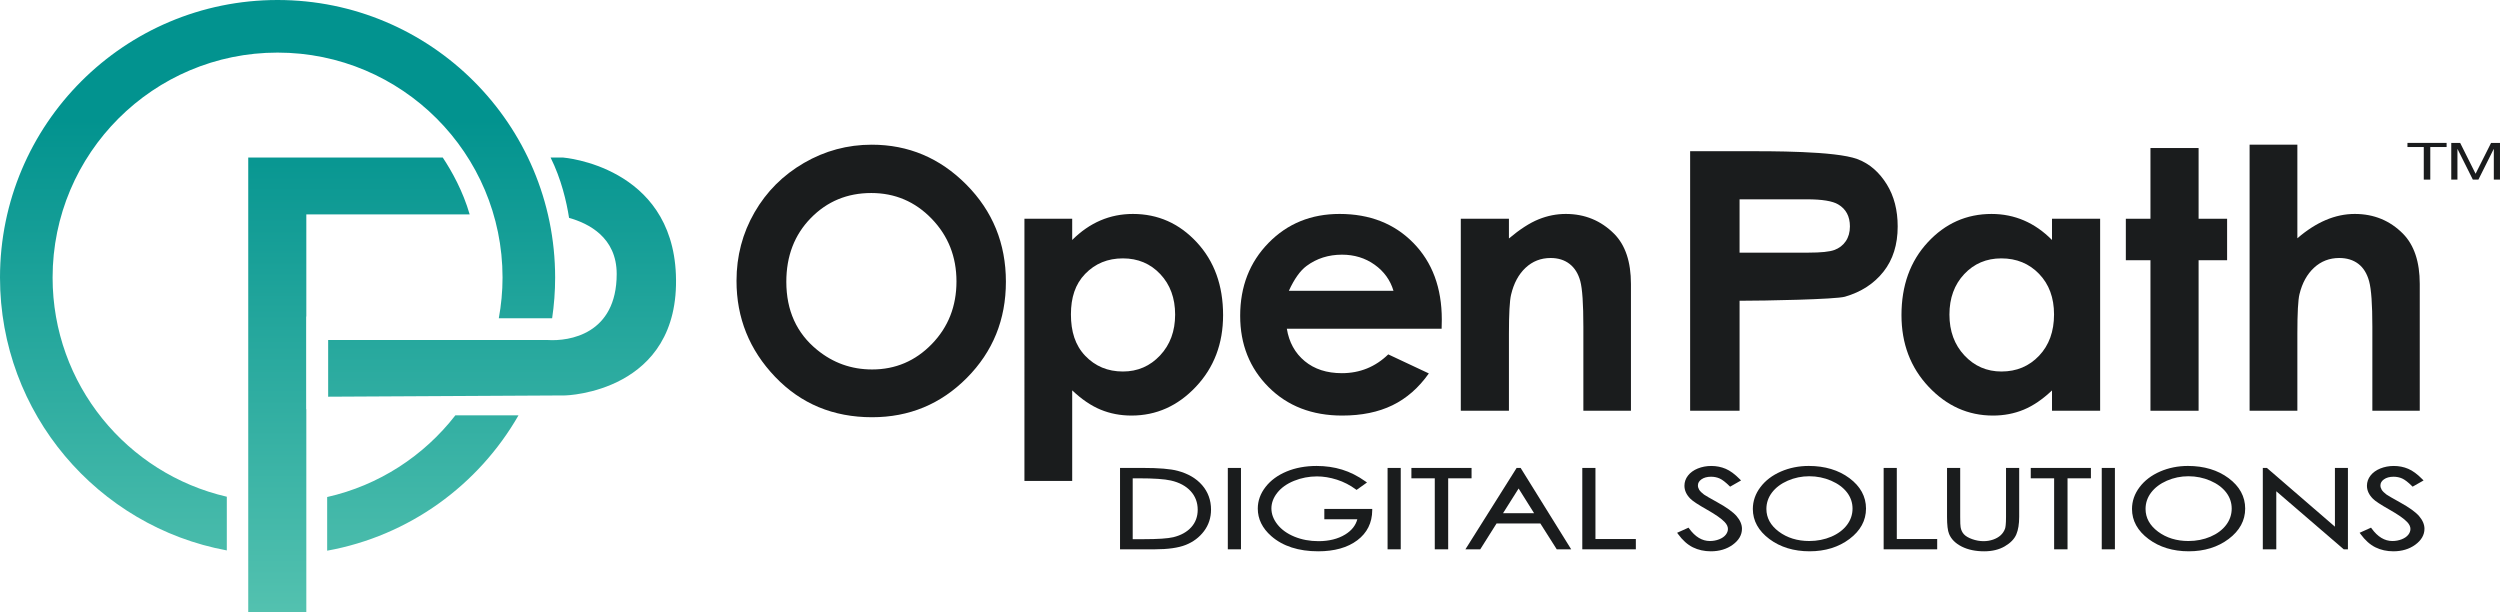
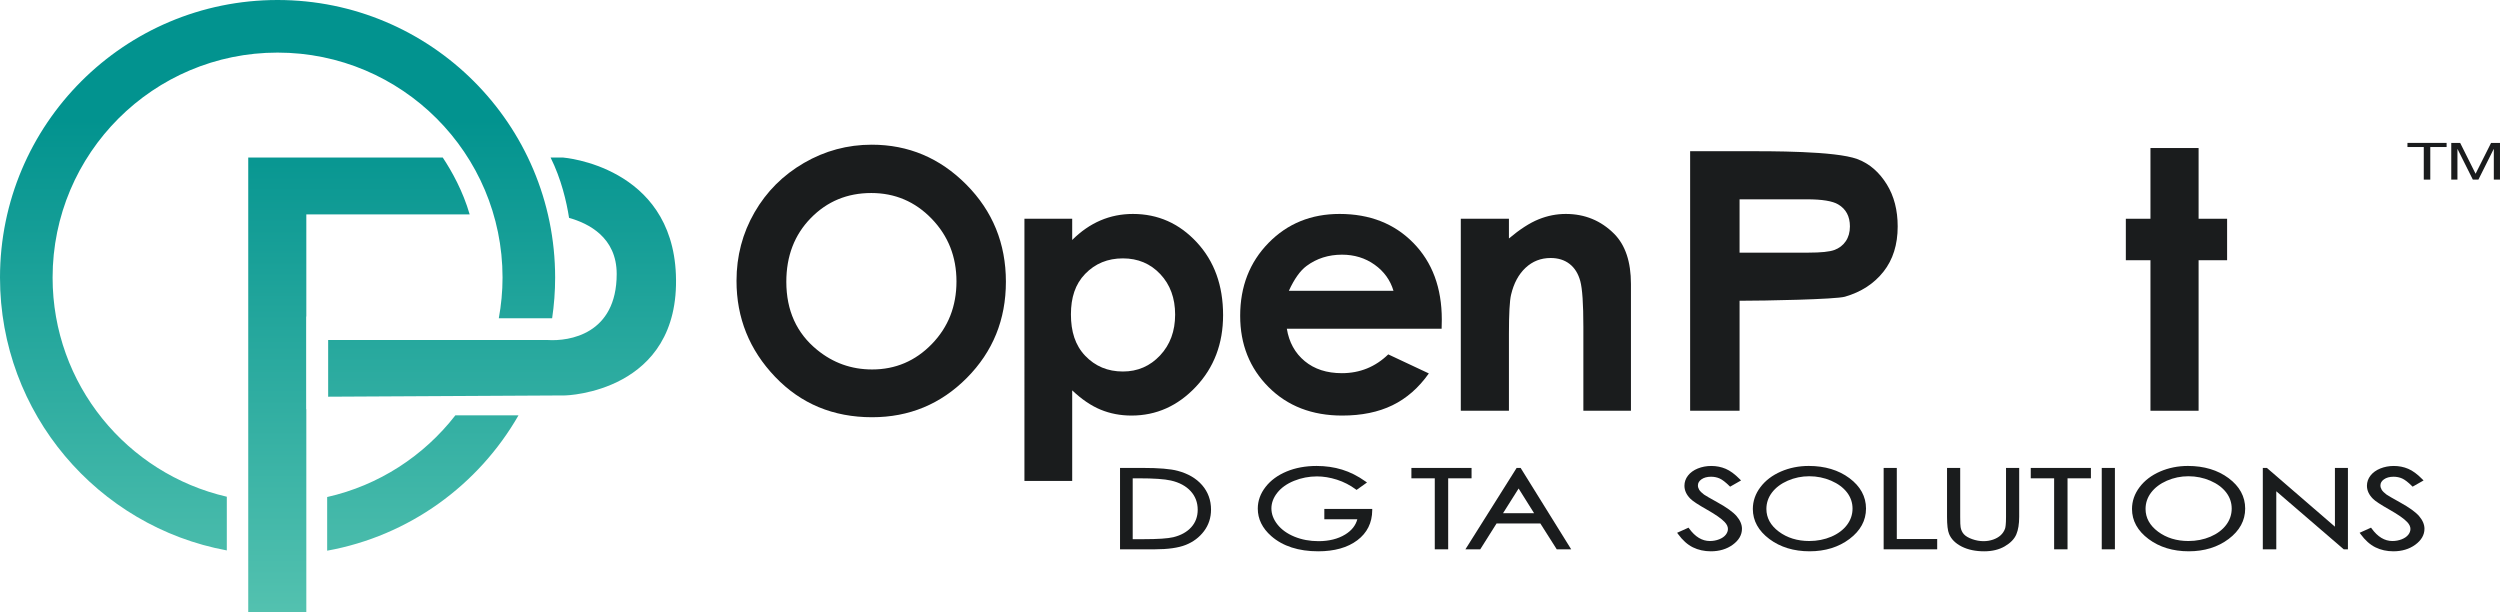
<svg xmlns="http://www.w3.org/2000/svg" xmlns:xlink="http://www.w3.org/1999/xlink" id="Layer_2" viewBox="0 0 652.766 159.799">
  <defs>
    <linearGradient id="linear-gradient" x1="72.475" y1="31.356" x2="72.475" y2="186.855" gradientUnits="userSpaceOnUse">
      <stop offset="0" stop-color="#02938f" />
      <stop offset="1" stop-color="#64cbb6" />
    </linearGradient>
    <linearGradient id="linear-gradient-2" x1="120.667" y1="31.356" x2="120.667" y2="186.856" xlink:href="#linear-gradient" />
  </defs>
  <g id="Layer_1-2">
    <path d="m85.424,129.778v14.01c21.392-3.863,39.511-17.113,49.955-35.334h-16.485c-8.213,10.58-19.96,18.279-33.47,21.324ZM72.474,0C32.448,0,0,32.448,0,72.474c0,35.498,25.527,65.015,59.222,71.244v-14.02c-26.056-6.012-45.489-29.34-45.489-57.224,0-32.441,26.3-58.741,58.741-58.741,32.444,0,58.744,26.3,58.744,58.741,0,3.634-.348,7.181-.979,10.632h13.927c.511-3.473.784-7.02.784-10.632C144.95,32.448,112.501,0,72.474,0Z" style="fill:url(#linear-gradient);" />
    <path d="m115.612,41.142h-50.795v118.658h15.166v-52.957h-.044v-24.191h.044v-26.664h42.653c-1.749-6.051-4.64-11.246-7.024-14.846Zm31.474,0h-3.317c2.789,5.629,4.153,11.489,4.819,15.751,5.12,1.429,12.435,5.115,12.435,14.637,0,15.766-12.41,17.614-18.022,17.249h-57.318v14.803l61.934-.334s30.067-.715,28.867-31.534c-1.105-28.379-29.396-30.571-29.396-30.571Z" style="fill:url(#linear-gradient-2);" />
    <path d="m227.616,37.781c9.575,0,17.807,3.471,24.696,10.411,6.89,6.939,10.335,15.397,10.335,25.376,0,9.887-3.398,18.256-10.196,25.104-6.797,6.846-15.045,10.27-24.743,10.27-10.158,0-18.598-3.514-25.319-10.547-6.721-7.031-10.081-15.385-10.081-25.055,0-6.479,1.565-12.436,4.695-17.872,3.13-5.435,7.434-9.741,12.913-12.92,5.478-3.178,11.377-4.767,17.7-4.767Zm-.136,12.618c-6.255,0-11.513,2.181-15.774,6.542-4.262,4.361-6.393,9.907-6.393,16.63,0,7.496,2.683,13.423,8.049,17.785,4.17,3.41,8.953,5.113,14.35,5.113,6.101,0,11.297-2.211,15.59-6.635,4.292-4.422,6.439-9.873,6.439-16.355,0-6.449-2.162-11.907-6.484-16.376-4.324-4.47-9.581-6.705-15.775-6.705Z" style="fill:#1a1c1d;" />
    <path d="m279.957,57.118v5.542c2.273-2.265,4.73-3.966,7.373-5.1,2.642-1.132,5.469-1.698,8.479-1.698,6.543,0,12.104,2.47,16.682,7.408,4.577,4.938,6.865,11.274,6.865,19.005,0,7.455-2.365,13.69-7.096,18.705-4.731,5.02-10.338,7.525-16.82,7.525-2.888,0-5.577-.514-8.065-1.541-2.488-1.027-4.96-2.707-7.418-5.039v23.645h-12.472V57.118h12.472Zm13.242,10.345c-3.962,0-7.247,1.351-9.858,4.051-2.611,2.697-3.715,6.225-3.715,10.581,0,4.447,1.105,8.043,3.715,10.789,2.611,2.744,5.896,4.119,9.858,4.119,3.839,0,7.072-1.397,9.697-4.188,2.626-2.793,3.939-6.348,3.939-10.676,0-4.291-1.289-7.812-3.869-10.558-2.581-2.743-5.836-4.118-9.767-4.118Z" style="fill:#1a1c1d;" />
    <path d="m376.416,85.835h-40.416c.582,3.547,2.141,6.367,4.674,8.461,2.533,2.094,5.765,3.142,9.696,3.142,4.698,0,8.736-1.637,12.114-4.908l10.594,4.973c-2.643,3.746-5.808,6.516-9.493,8.31-3.687,1.795-8.065,2.693-13.133,2.693-7.865,0-14.271-2.477-19.216-7.43-4.946-4.957-7.419-11.162-7.419-18.617,0-7.638,2.466-13.98,7.399-19.028,4.932-5.046,11.118-7.569,18.555-7.569,7.899,0,14.321,2.525,19.27,7.574,4.948,5.046,7.422,11.716,7.422,20.002l-.046,2.397Zm-12.571-9.911c-.833-2.791-2.473-5.059-4.922-6.807-2.45-1.748-5.292-2.619-8.527-2.619-3.513,0-6.594.979-9.243,2.942-1.664,1.226-3.204,3.386-4.621,6.483h27.313Z" style="fill:#1a1c1d;" />
    <path d="m381.422,57.118h12.569v5.149c2.851-2.398,5.432-4.064,7.746-5,2.313-.937,4.681-1.405,7.103-1.405,4.965,0,9.178,1.735,12.642,5.203,2.911,2.948,4.367,7.305,4.367,13.077v33.109h-12.424v-21.943c0-5.981-.269-9.951-.805-11.914-.536-1.963-1.47-3.459-2.802-4.486-1.333-1.027-2.979-1.541-4.939-1.541-2.543,0-4.726.853-6.547,2.556-1.822,1.699-3.087,4.056-3.79,7.059-.368,1.566-.552,4.951-.552,10.166v20.104h-12.569v-50.132Z" style="fill:#1a1c1d;" />
    <path d="m441.303,39.474h13.684c7.404,0,24.179-.065,29.937,2.049,3.327,1.222,5.853,3.577,7.74,6.632,1.888,3.057,2.832,6.718,2.832,10.986,0,4.729-1.234,8.66-3.706,11.791-2.472,3.134-5.828,5.314-10.066,6.54-2.488.707-20.941,1.06-27.511,1.06v28.717h-12.909V39.474Zm12.909,26.491h18.024c3.228,0,5.471-.231,6.729-.692,1.262-.462,2.254-1.226,2.975-2.29.724-1.064,1.084-2.352,1.084-3.864,0-2.621-1.017-4.533-3.042-5.735-1.477-.894-4.212-1.342-8.205-1.342h-17.566v13.923Z" style="fill:#1a1c1d;" />
-     <path d="m535.791,57.118h12.567v50.132h-12.567v-5.309c-2.455,2.326-4.916,4.002-7.388,5.027-2.469,1.023-5.146,1.537-8.031,1.537-6.471,0-12.072-2.506-16.798-7.525-4.726-5.016-7.087-11.25-7.087-18.705,0-7.731,2.286-14.068,6.858-19.005,4.572-4.938,10.123-7.408,16.658-7.408,3.007,0,5.831.567,8.469,1.698,2.639,1.134,5.078,2.835,7.318,5.1v-5.542Zm-13.24,10.345c-3.886,0-7.116,1.375-9.688,4.118-2.571,2.746-3.853,6.267-3.853,10.558,0,4.328,1.307,7.883,3.924,10.676,2.616,2.791,5.839,4.188,9.663,4.188,3.948,0,7.221-1.375,9.824-4.119,2.601-2.746,3.902-6.342,3.902-10.789,0-4.356-1.302-7.883-3.902-10.581-2.603-2.7-5.893-4.051-9.87-4.051Z" style="fill:#1a1c1d;" />
    <path d="m561.499,38.651h12.568v18.467h7.444v10.829h-7.444v39.303h-12.568v-39.303h-6.43v-10.829h6.43v-18.467Z" style="fill:#1a1c1d;" />
-     <path d="m587.385,37.781h12.472v24.432c2.461-2.118,4.934-3.705,7.425-4.764,2.488-1.058,5.011-1.587,7.563-1.587,4.978,0,9.174,1.719,12.586,5.157,2.921,2.977,4.382,7.351,4.382,13.122v33.109h-12.377v-21.969c0-5.803-.277-9.731-.831-11.789s-1.501-3.593-2.84-4.607c-1.337-1.014-2.994-1.52-4.965-1.52-2.556,0-4.75.845-6.581,2.534-1.829,1.688-3.099,3.99-3.809,6.909-.368,1.504-.554,4.941-.554,10.315v20.127h-12.472V37.781Z" style="fill:#1a1c1d;" />
    <path d="m292.446,122.181v21.249h9.06c3.445,0,6.164-.385,8.085-1.145,1.943-.764,3.547-1.968,4.766-3.577,1.226-1.618,1.849-3.519,1.849-5.644,0-2.46-.783-4.61-2.328-6.392-1.533-1.766-3.686-3.024-6.401-3.74-1.867-.5-4.897-.752-9.005-.752h-6.024Zm4.9,2.71c3.896,0,6.719.193,8.392.576,2.203.503,3.94,1.44,5.163,2.784,1.213,1.331,1.828,2.96,1.828,4.845,0,1.791-.565,3.323-1.679,4.558-1.124,1.247-2.699,2.126-4.684,2.609-1.429.346-4.051.519-7.793.519h-2.817v-15.891h1.59Z" style="fill:#1a1c1d;" />
-     <rect x="320.591" y="122.181" width="3.435" height="21.249" style="fill:#1a1c1d;" />
    <path d="m335.942,123.109c-2.316.964-4.169,2.323-5.501,4.042-1.346,1.73-2.027,3.63-2.027,5.646,0,2.712,1.185,5.129,3.523,7.181,3.006,2.635,7.128,3.971,12.255,3.971,4.229,0,7.661-.965,10.196-2.87,2.567-1.926,3.883-4.561,3.909-7.834l.002-.351h-12.511v2.688h8.618c-.426,1.599-1.471,2.946-3.174,3.985-1.884,1.15-4.227,1.735-6.968,1.735-2.269,0-4.38-.395-6.272-1.171-1.884-.77-3.378-1.839-4.439-3.18-1.049-1.324-1.582-2.735-1.582-4.196,0-1.422.514-2.796,1.527-4.084,1.023-1.304,2.493-2.352,4.372-3.117,1.893-.77,3.913-1.162,6.003-1.162,1.677,0,3.429.288,5.21.857,1.77.57,3.425,1.418,4.917,2.521l.201.151,2.727-1.936-.398-.285c-1.971-1.406-4.021-2.44-6.095-3.077-2.067-.638-4.308-.96-6.654-.96-2.901,0-5.539.486-7.841,1.446Z" style="fill:#1a1c1d;" />
-     <rect x="362.306" y="122.181" width="3.436" height="21.249" style="fill:#1a1c1d;" />
    <path d="m368.526,122.181v2.71h6.103v18.539h3.499v-18.539h6.103v-2.71h-15.705Z" style="fill:#1a1c1d;" />
    <path d="m396.001,122.181l-13.371,21.249h3.874s4.063-6.44,4.256-6.748h11.438c.194.308,4.281,6.748,4.281,6.748h3.771l-13.199-21.249h-1.05Zm.518,5.369c.476.76,3.505,5.589,4.041,6.443h-8.105c.54-.856,3.587-5.684,4.064-6.443Z" style="fill:#1a1c1d;" />
-     <path d="m413.148,122.181v21.249h13.981v-2.689h-10.546v-18.56h-3.436Z" style="fill:#1a1c1d;" />
    <path d="m443.309,122.324h0c-1.091.446-1.951,1.067-2.559,1.848-.619.795-.932,1.69-.932,2.661,0,1.217.523,2.357,1.556,3.388.583.602,2.006,1.54,4.346,2.863,2.235,1.265,3.787,2.354,4.613,3.234.559.592.84,1.193.84,1.791,0,.524-.188,1.031-.56,1.507-.382.489-.953.89-1.699,1.187-.765.304-1.593.458-2.462.458-2.023,0-3.841-1.097-5.401-3.261l-.165-.23-2.977,1.34.252.346c1.17,1.605,2.473,2.769,3.872,3.457,1.397.687,2.972,1.035,4.685,1.035,2.225,0,4.146-.576,5.71-1.715,1.599-1.165,2.41-2.567,2.41-4.167,0-1.114-.476-2.229-1.412-3.317-.911-1.055-2.589-2.261-4.986-3.584-1.985-1.098-3.166-1.782-3.511-2.031-.619-.464-1.047-.891-1.268-1.267-.22-.369-.324-.737-.324-1.123,0-.626.297-1.14.91-1.579.64-.458,1.487-.69,2.521-.69.806,0,1.562.155,2.243.459.688.307,1.542.965,2.544,1.954l.188.184,2.854-1.625-.315-.321c-1.288-1.312-2.528-2.224-3.688-2.715-1.161-.496-2.428-.747-3.766-.747-1.257,0-2.438.223-3.519.661Z" style="fill:#1a1c1d;" />
    <path d="m465.001,123.124h0c-2.244.975-4.042,2.344-5.344,4.073-1.314,1.736-1.98,3.655-1.98,5.7,0,3.062,1.457,5.704,4.33,7.853,2.844,2.123,6.373,3.198,10.492,3.198,4.069,0,7.572-1.082,10.41-3.215,2.865-2.152,4.318-4.823,4.318-7.937,0-3.138-1.457-5.811-4.331-7.948-2.84-2.112-6.414-3.186-10.62-3.186-2.595,0-5.043.492-7.275,1.461Zm-.541,15.682h0c-2.153-1.607-3.244-3.6-3.244-5.918,0-1.564.49-3.006,1.458-4.281.978-1.287,2.361-2.33,4.112-3.097,1.763-.768,3.654-1.159,5.622-1.159,2.003,0,3.926.391,5.715,1.161,1.774.765,3.167,1.796,4.141,3.062.96,1.253,1.446,2.672,1.446,4.22,0,1.556-.487,2.992-1.447,4.266-.973,1.288-2.349,2.32-4.093,3.069-1.758.751-3.697,1.132-5.762,1.132-3.093,0-5.767-.827-7.948-2.455Z" style="fill:#1a1c1d;" />
    <path d="m491.833,122.181v21.249h13.98v-2.689h-10.546v-18.56h-3.435Z" style="fill:#1a1c1d;" />
    <path d="m523.786,122.181v12.761c0,1.959-.141,2.767-.258,3.098-.24.667-.622,1.246-1.139,1.719-.522.479-1.184.858-1.963,1.129-.794.275-1.633.415-2.495.415-.998,0-2.005-.18-2.994-.534-.969-.345-1.693-.772-2.148-1.273-.45-.492-.741-1.116-.863-1.857-.072-.346-.106-1.248-.106-2.695v-12.761h-3.437v12.757c0,2.156.175,3.618.531,4.467.56,1.374,1.683,2.491,3.33,3.318,1.621.812,3.584,1.225,5.836,1.225,2.09,0,3.9-.44,5.384-1.307,1.494-.871,2.508-1.921,3.012-3.118.495-1.166.747-2.71.747-4.585v-12.757h-3.437Z" style="fill:#1a1c1d;" />
    <path d="m530.243,122.181v2.71h6.104v18.539h3.498v-18.539h6.104v-2.71h-15.705Z" style="fill:#1a1c1d;" />
    <rect x="548.779" y="122.181" width="3.436" height="21.249" style="fill:#1a1c1d;" />
    <path d="m564.003,123.124h0c-2.244.977-4.042,2.346-5.344,4.073-1.315,1.738-1.98,3.657-1.98,5.7,0,3.062,1.458,5.704,4.331,7.853,2.844,2.123,6.373,3.198,10.492,3.198,4.068,0,7.571-1.082,10.409-3.215,2.866-2.154,4.319-4.823,4.319-7.937,0-3.138-1.458-5.811-4.331-7.948-2.841-2.112-6.414-3.186-10.62-3.186-2.596,0-5.043.492-7.276,1.461Zm-.54,15.682h-.001c-2.152-1.607-3.244-3.6-3.244-5.918,0-1.564.49-3.006,1.458-4.281.98-1.289,2.363-2.33,4.113-3.097,1.762-.768,3.652-1.159,5.621-1.159,2.002,0,3.926.391,5.715,1.161,1.775.765,3.167,1.796,4.141,3.062.96,1.253,1.445,2.672,1.445,4.22,0,1.556-.486,2.992-1.446,4.266-.973,1.288-2.35,2.32-4.093,3.069-1.758.751-3.696,1.132-5.762,1.132-3.092,0-5.767-.827-7.947-2.455Z" style="fill:#1a1c1d;" />
    <path d="m609.664,122.181v15.337c-1.077-.931-17.759-15.337-17.759-15.337h-1.07v21.249h3.518v-15.158c1.076.926,17.613,15.158,17.613,15.158h1.092v-21.249h-3.393Z" style="fill:#1a1c1d;" />
    <path d="m621.517,122.322v.002c-1.088.443-1.948,1.065-2.56,1.848-.618.795-.933,1.69-.933,2.661,0,1.215.524,2.355,1.559,3.388.576.598,1.997,1.536,4.343,2.863,2.232,1.261,3.786,2.35,4.617,3.234.557.594.838,1.195.838,1.791,0,.526-.187,1.033-.559,1.507-.382.489-.954.89-1.701,1.187-.763.304-1.591.458-2.461.458-2.021,0-3.839-1.097-5.401-3.261l-.166-.23-2.977,1.34.253.346c1.171,1.605,2.475,2.769,3.873,3.457,1.397.687,2.973,1.035,4.683,1.035,2.226,0,4.147-.576,5.714-1.715,1.596-1.165,2.405-2.567,2.405-4.167,0-1.116-.475-2.231-1.409-3.317-.906-1.051-2.583-2.257-4.987-3.584-1.985-1.098-3.167-1.782-3.511-2.031-.616-.46-1.043-.888-1.268-1.267-.219-.369-.324-.737-.324-1.123,0-.624.298-1.14.911-1.579.642-.458,1.488-.69,2.518-.69.808,0,1.562.155,2.243.459.689.309,1.545.966,2.545,1.954l.188.184,2.856-1.624-.316-.322c-1.283-1.31-2.524-2.224-3.687-2.715-1.16-.496-2.428-.747-3.766-.747-1.256,0-2.438.223-3.519.659Z" style="fill:#1a1c1d;" />
    <path d="m628.603,38.389v-1.076h10.22v1.076h-4.26v8.509h-1.7v-8.509h-4.26Z" style="fill:#1a1c1d;" />
    <path d="m642.365,37.314l4.026,8.055,4.045-8.055h2.329v9.585h-1.613v-7.974h-.038l-3.988,7.974h-1.45l-3.988-7.974h-.035v7.974h-1.613v-9.585h2.326Z" style="fill:#1a1c1d;" />
  </g>
</svg>